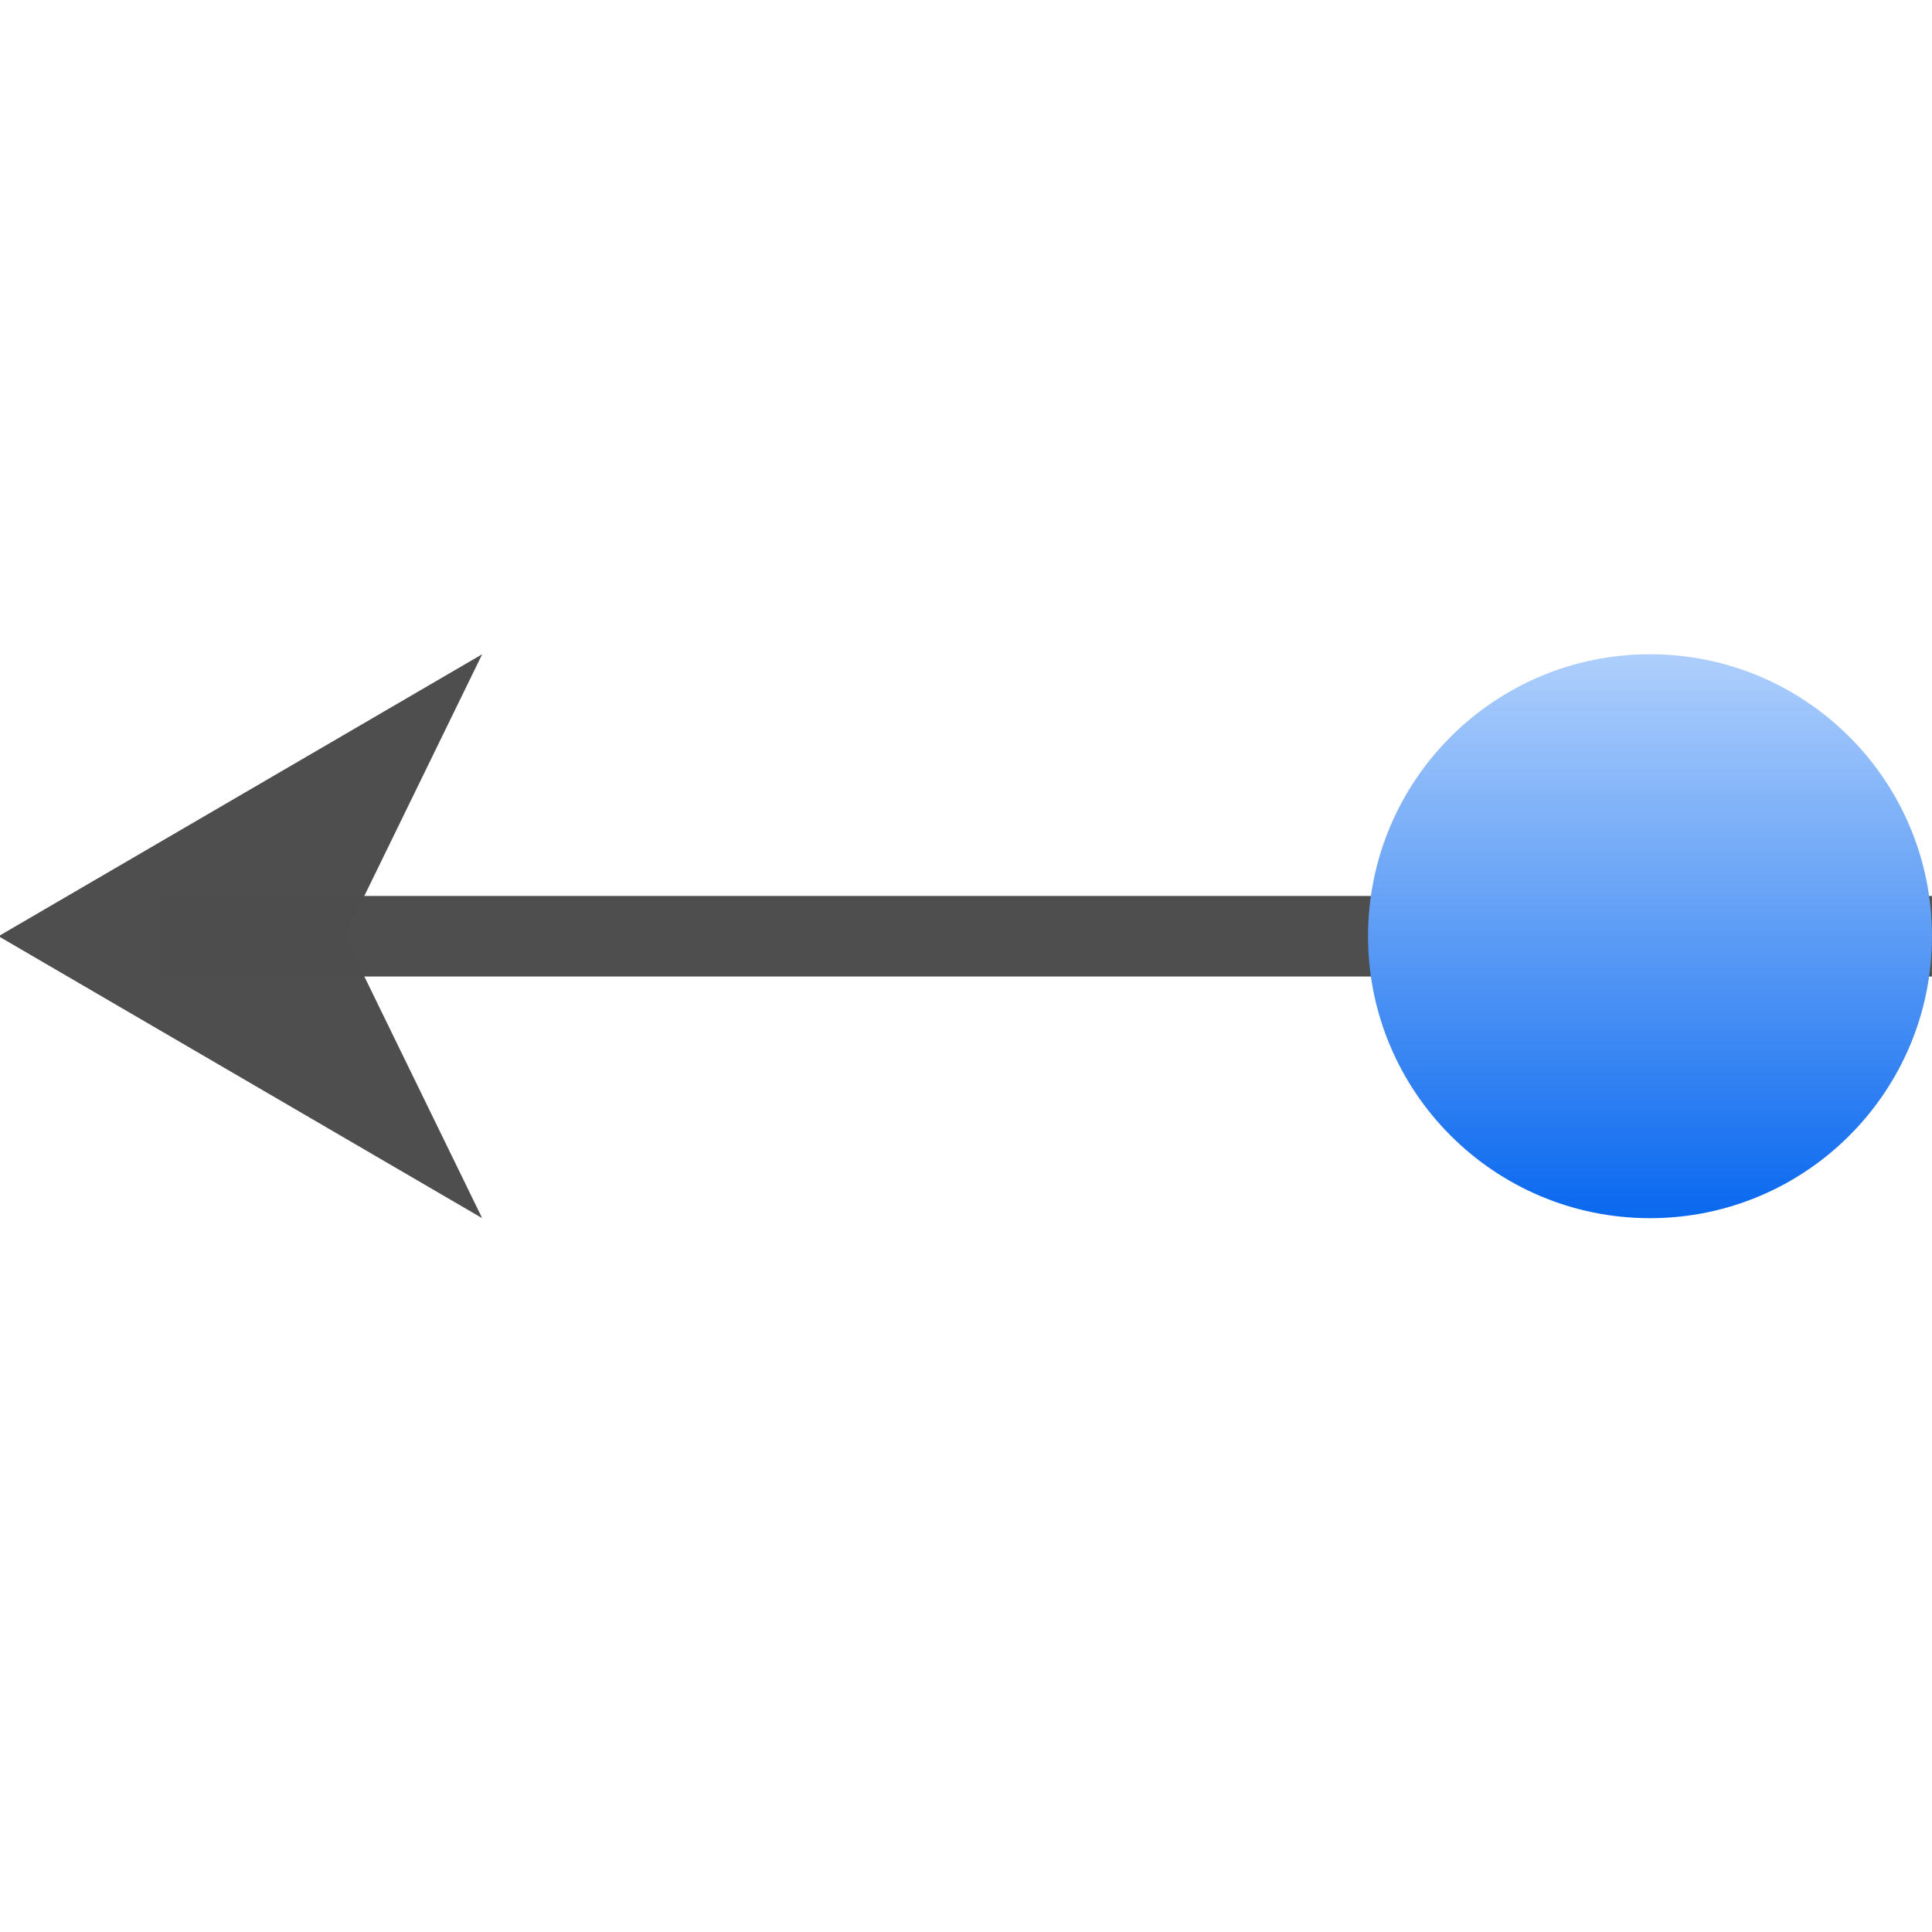
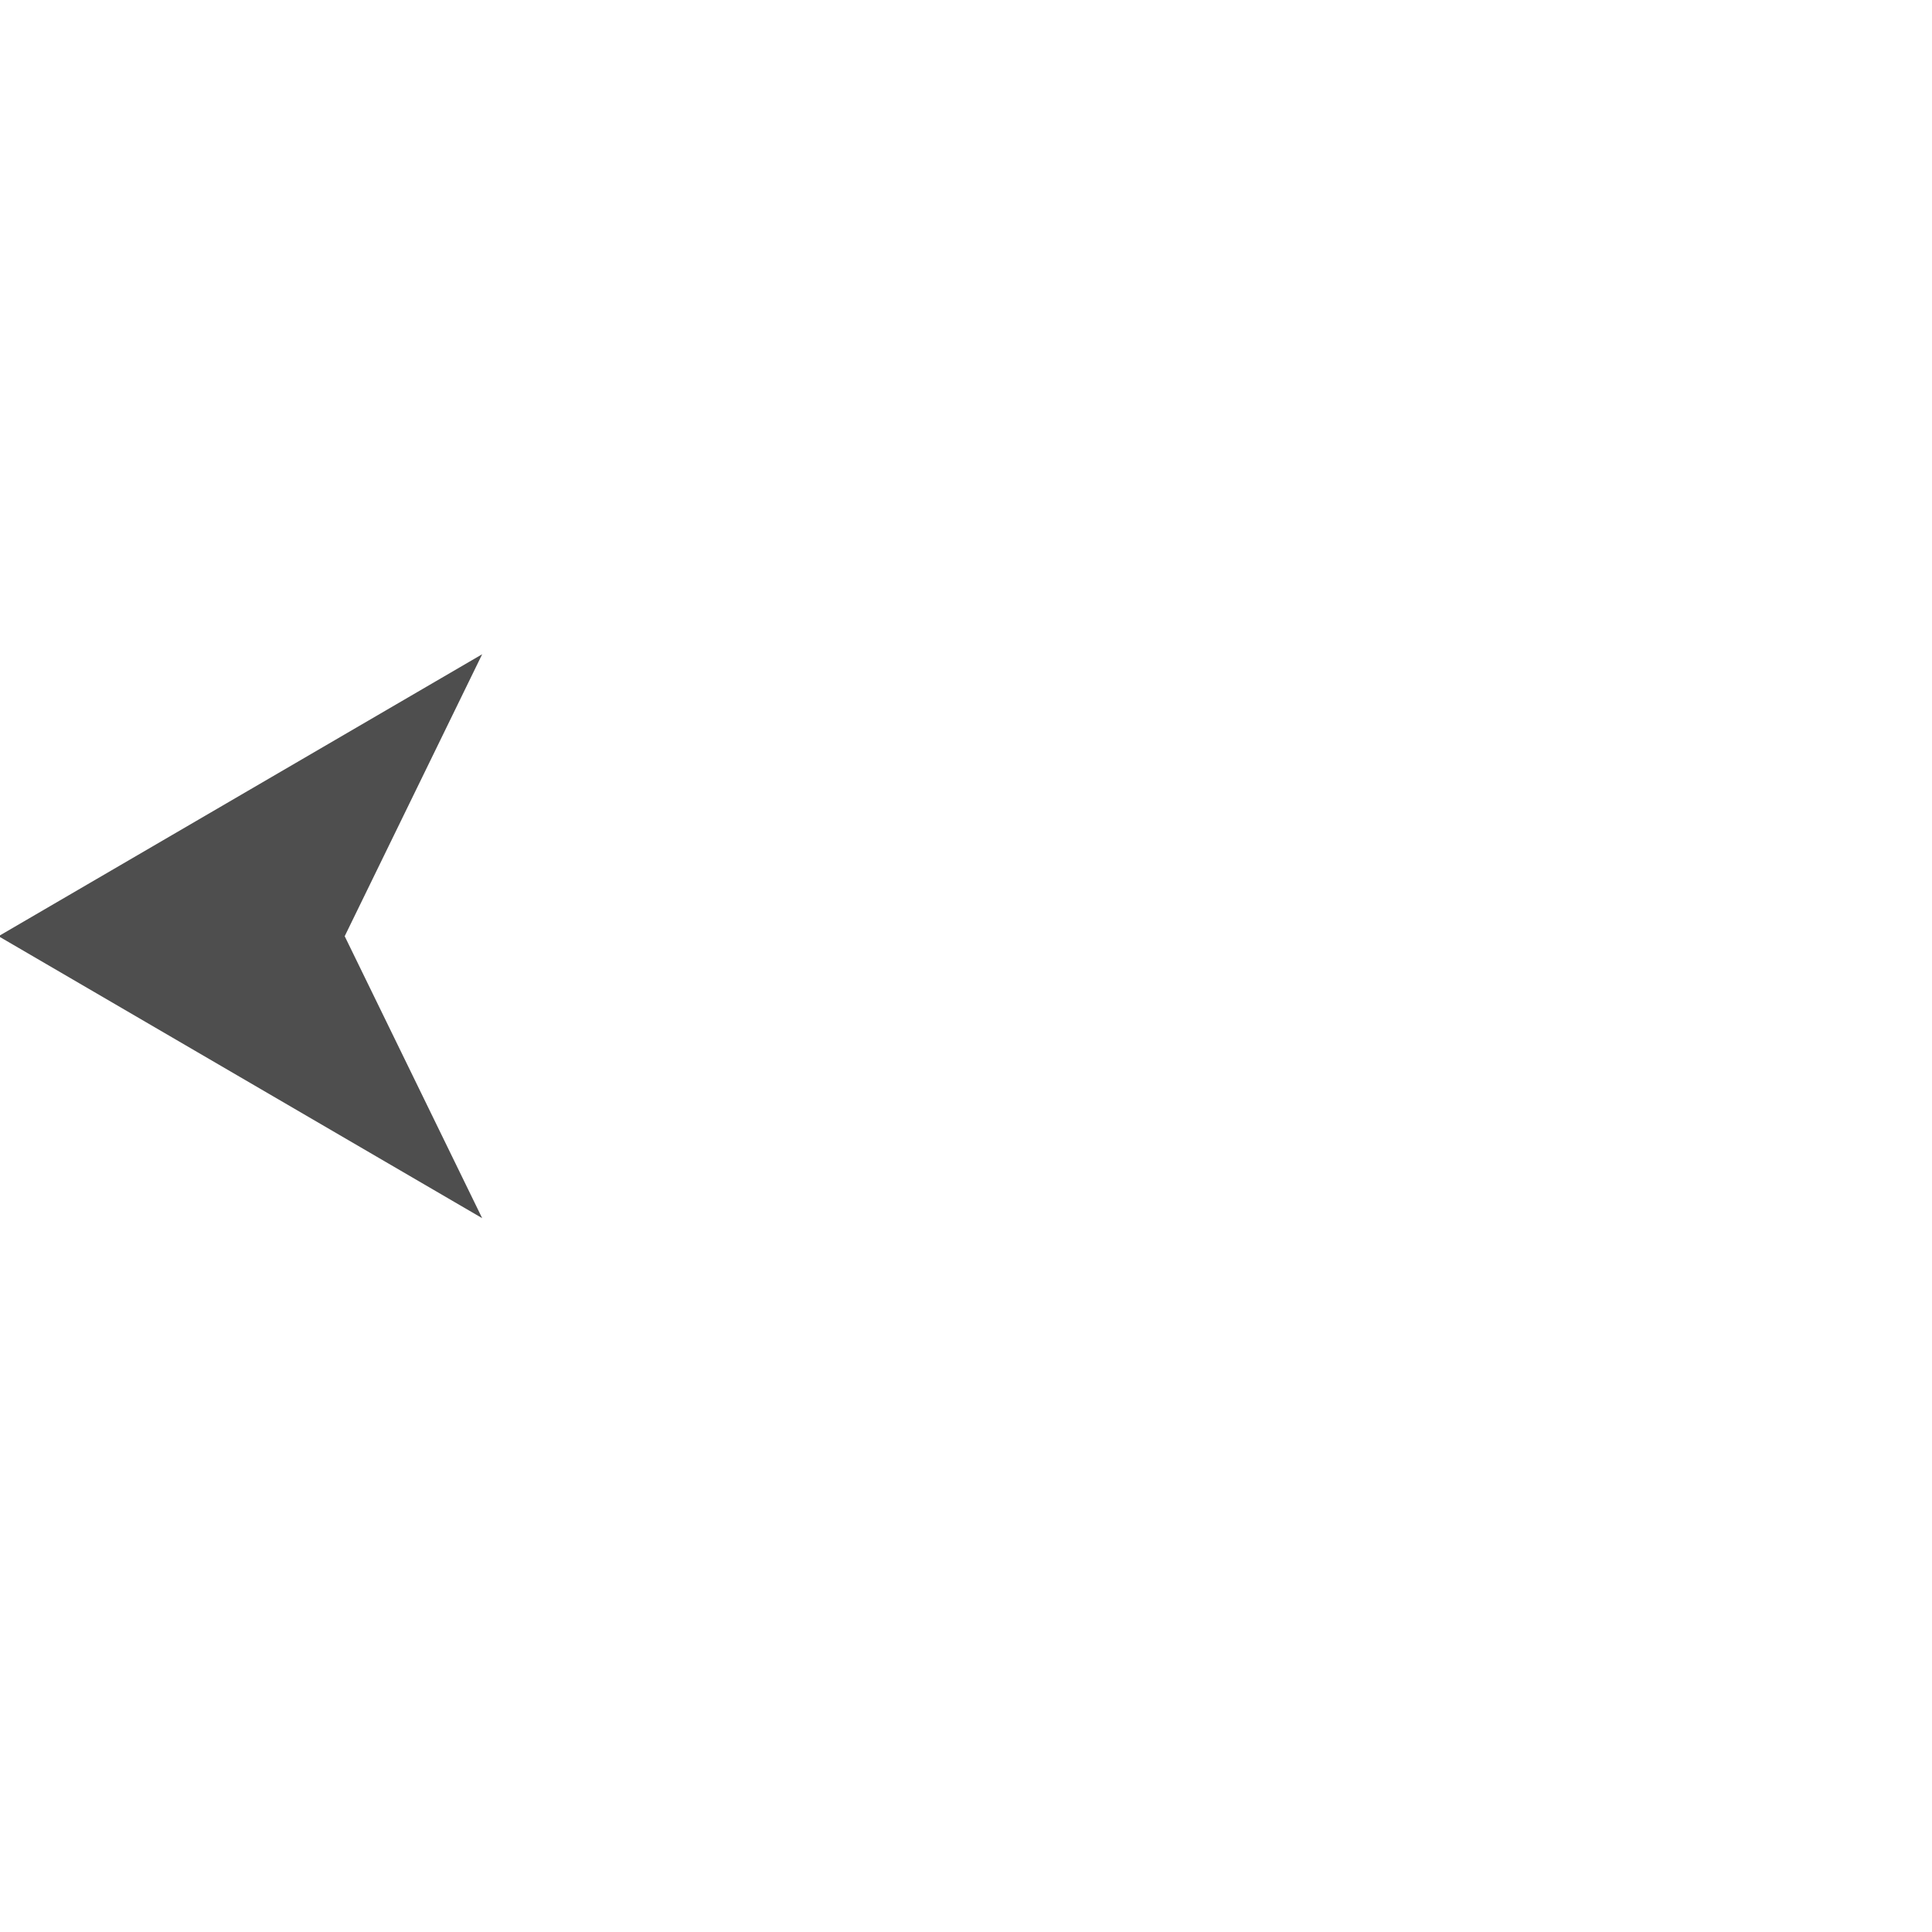
<svg xmlns="http://www.w3.org/2000/svg" height="24" viewBox="0 0 6.35 6.35" width="24">
  <linearGradient id="a" gradientUnits="userSpaceOnUse" x1="-3.848" x2="-3.848" y1="284.685" y2="273.909">
    <stop offset="0" stop-color="#0968ef" />
    <stop offset="1" stop-color="#aecffc" />
  </linearGradient>
  <g transform="matrix(-.172 0 0 .172 6.085 -44.962)">
-     <path d="m-32.321 278.528h33.861v1.539h-33.861z" fill="#4d4d4d" opacity=".99" transform="scale(-1 1)" />
+     <path d="m-32.321 278.528h33.861h-33.861z" fill="#4d4d4d" opacity=".99" transform="scale(-1 1)" />
    <path d="m35.406 279.297-9.242-5.388 2.627 5.388-2.627 5.388z" fill="#4d4d4d" fill-opacity=".992" fill-rule="evenodd" />
-     <ellipse cx="-3.848" cy="279.297" fill="url(#a)" rx="5.388" ry="5.388" transform="scale(-1 1)" />
  </g>
</svg>